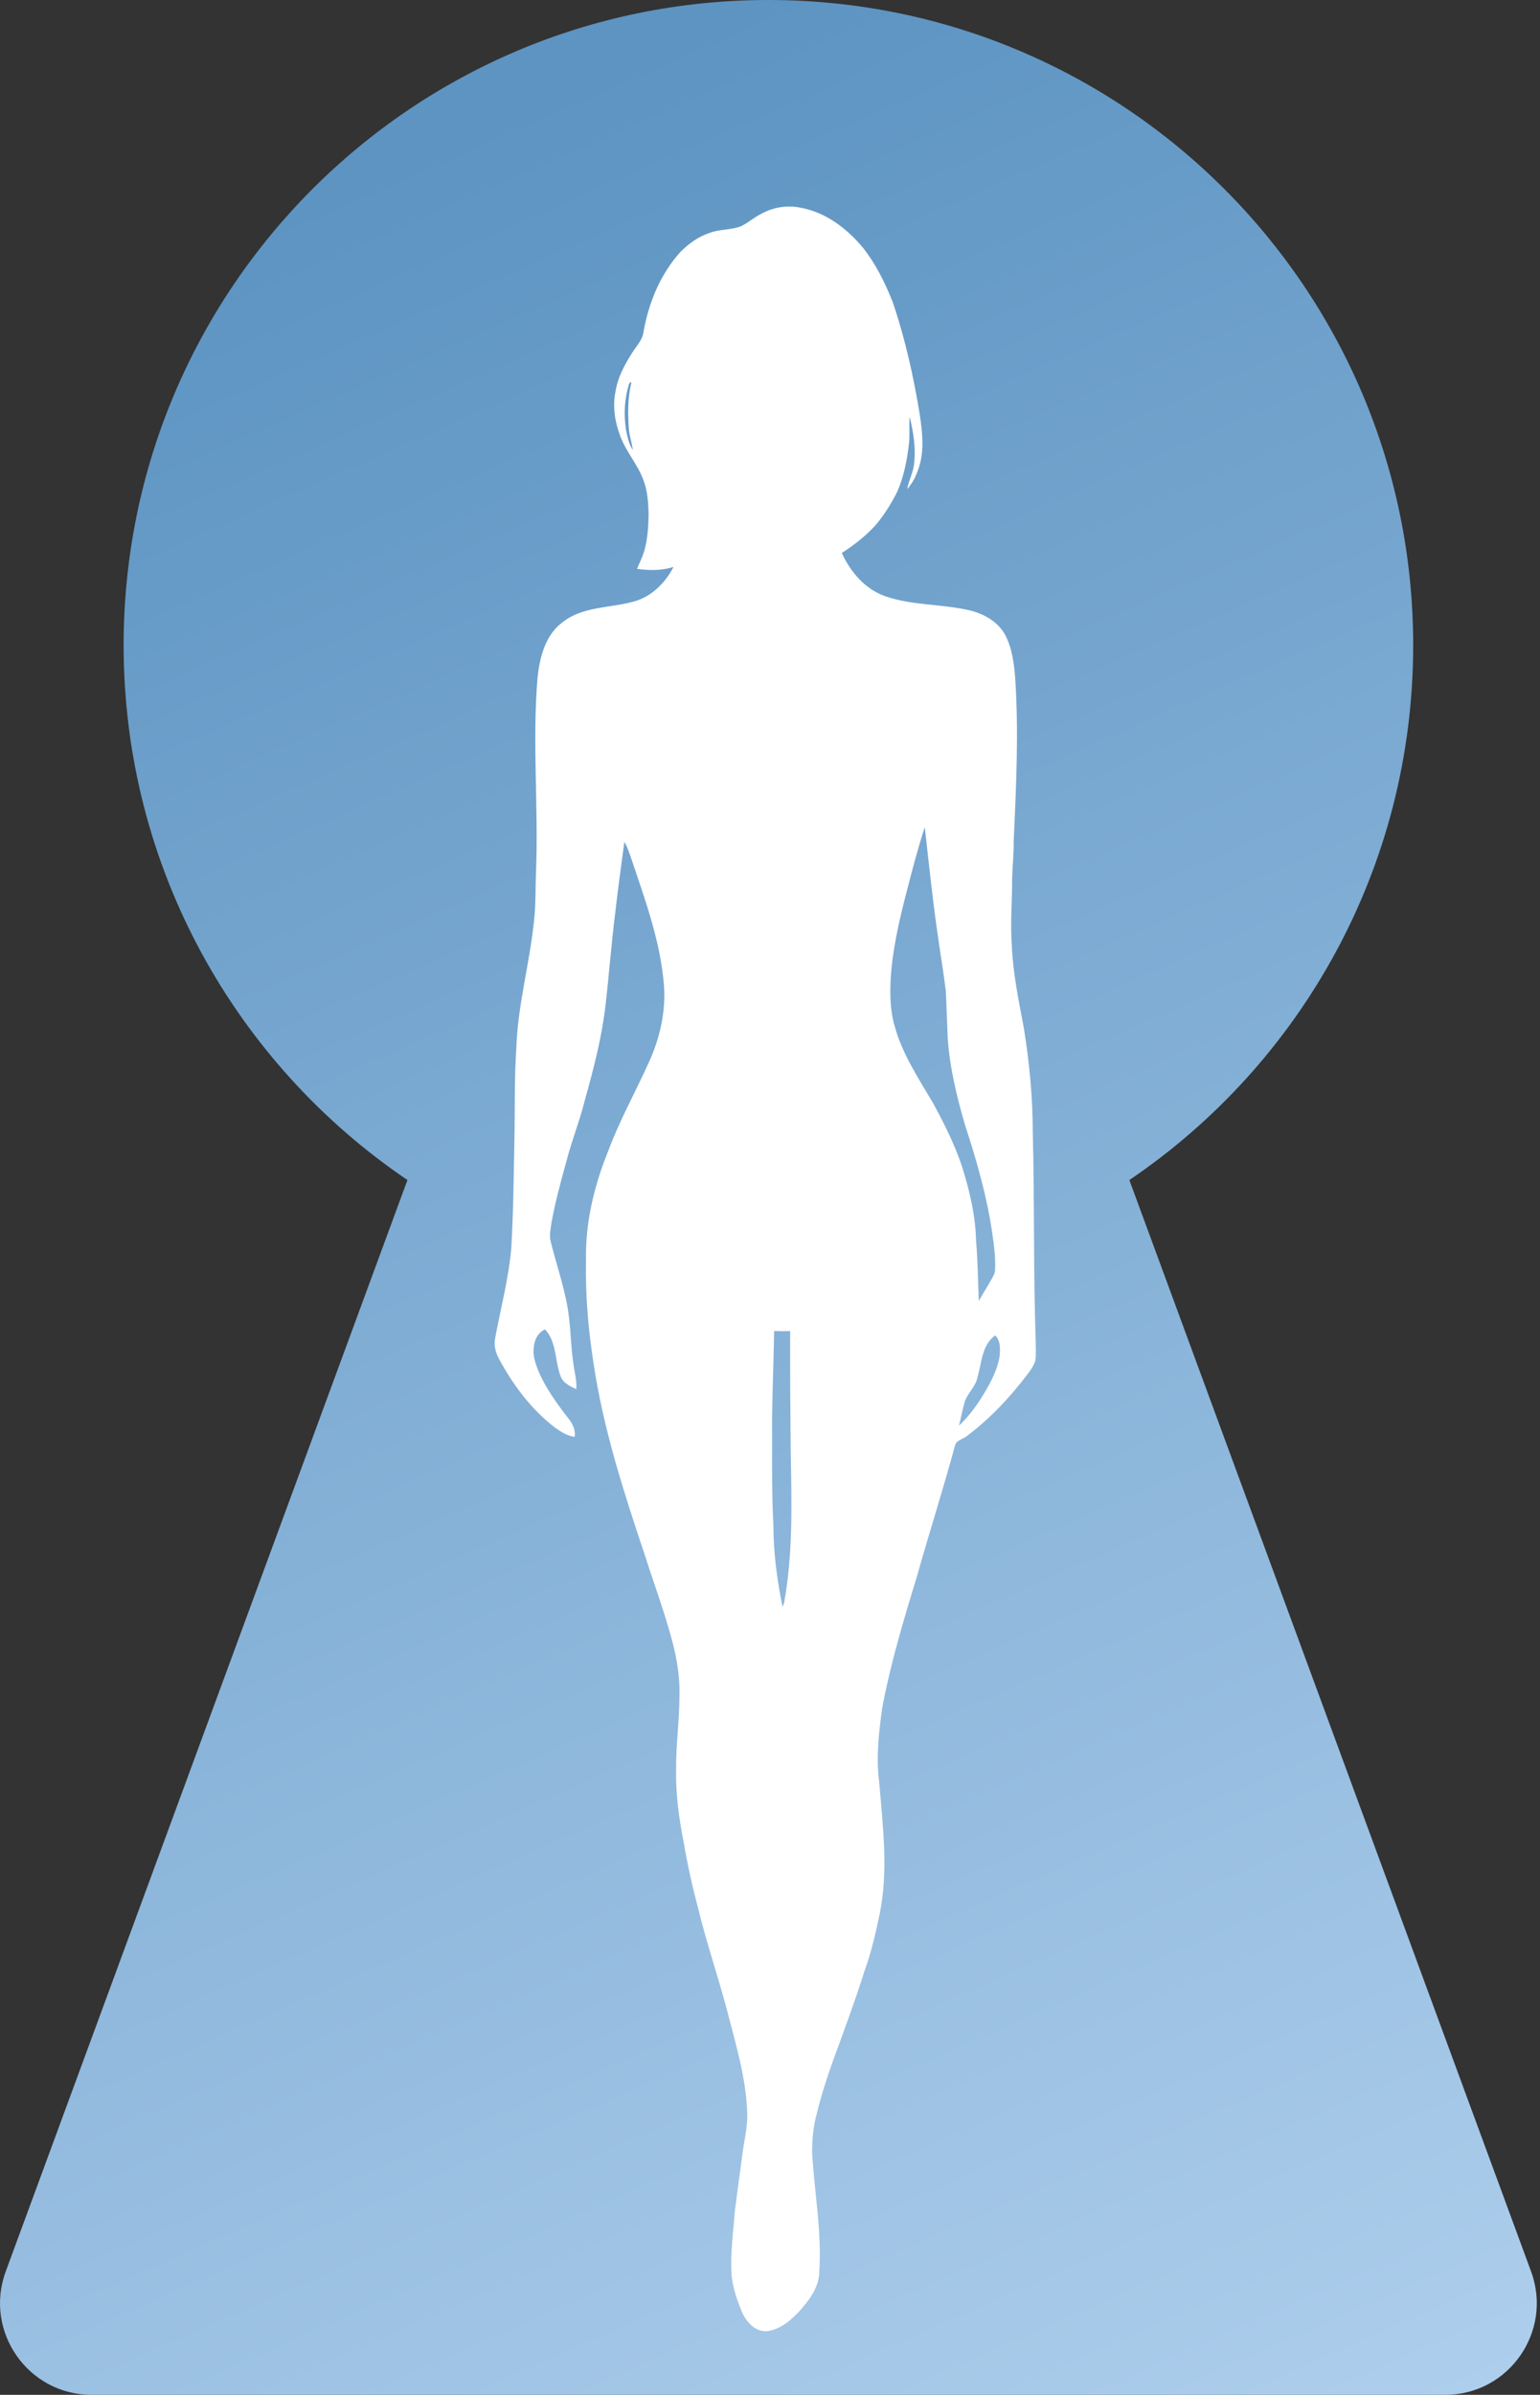
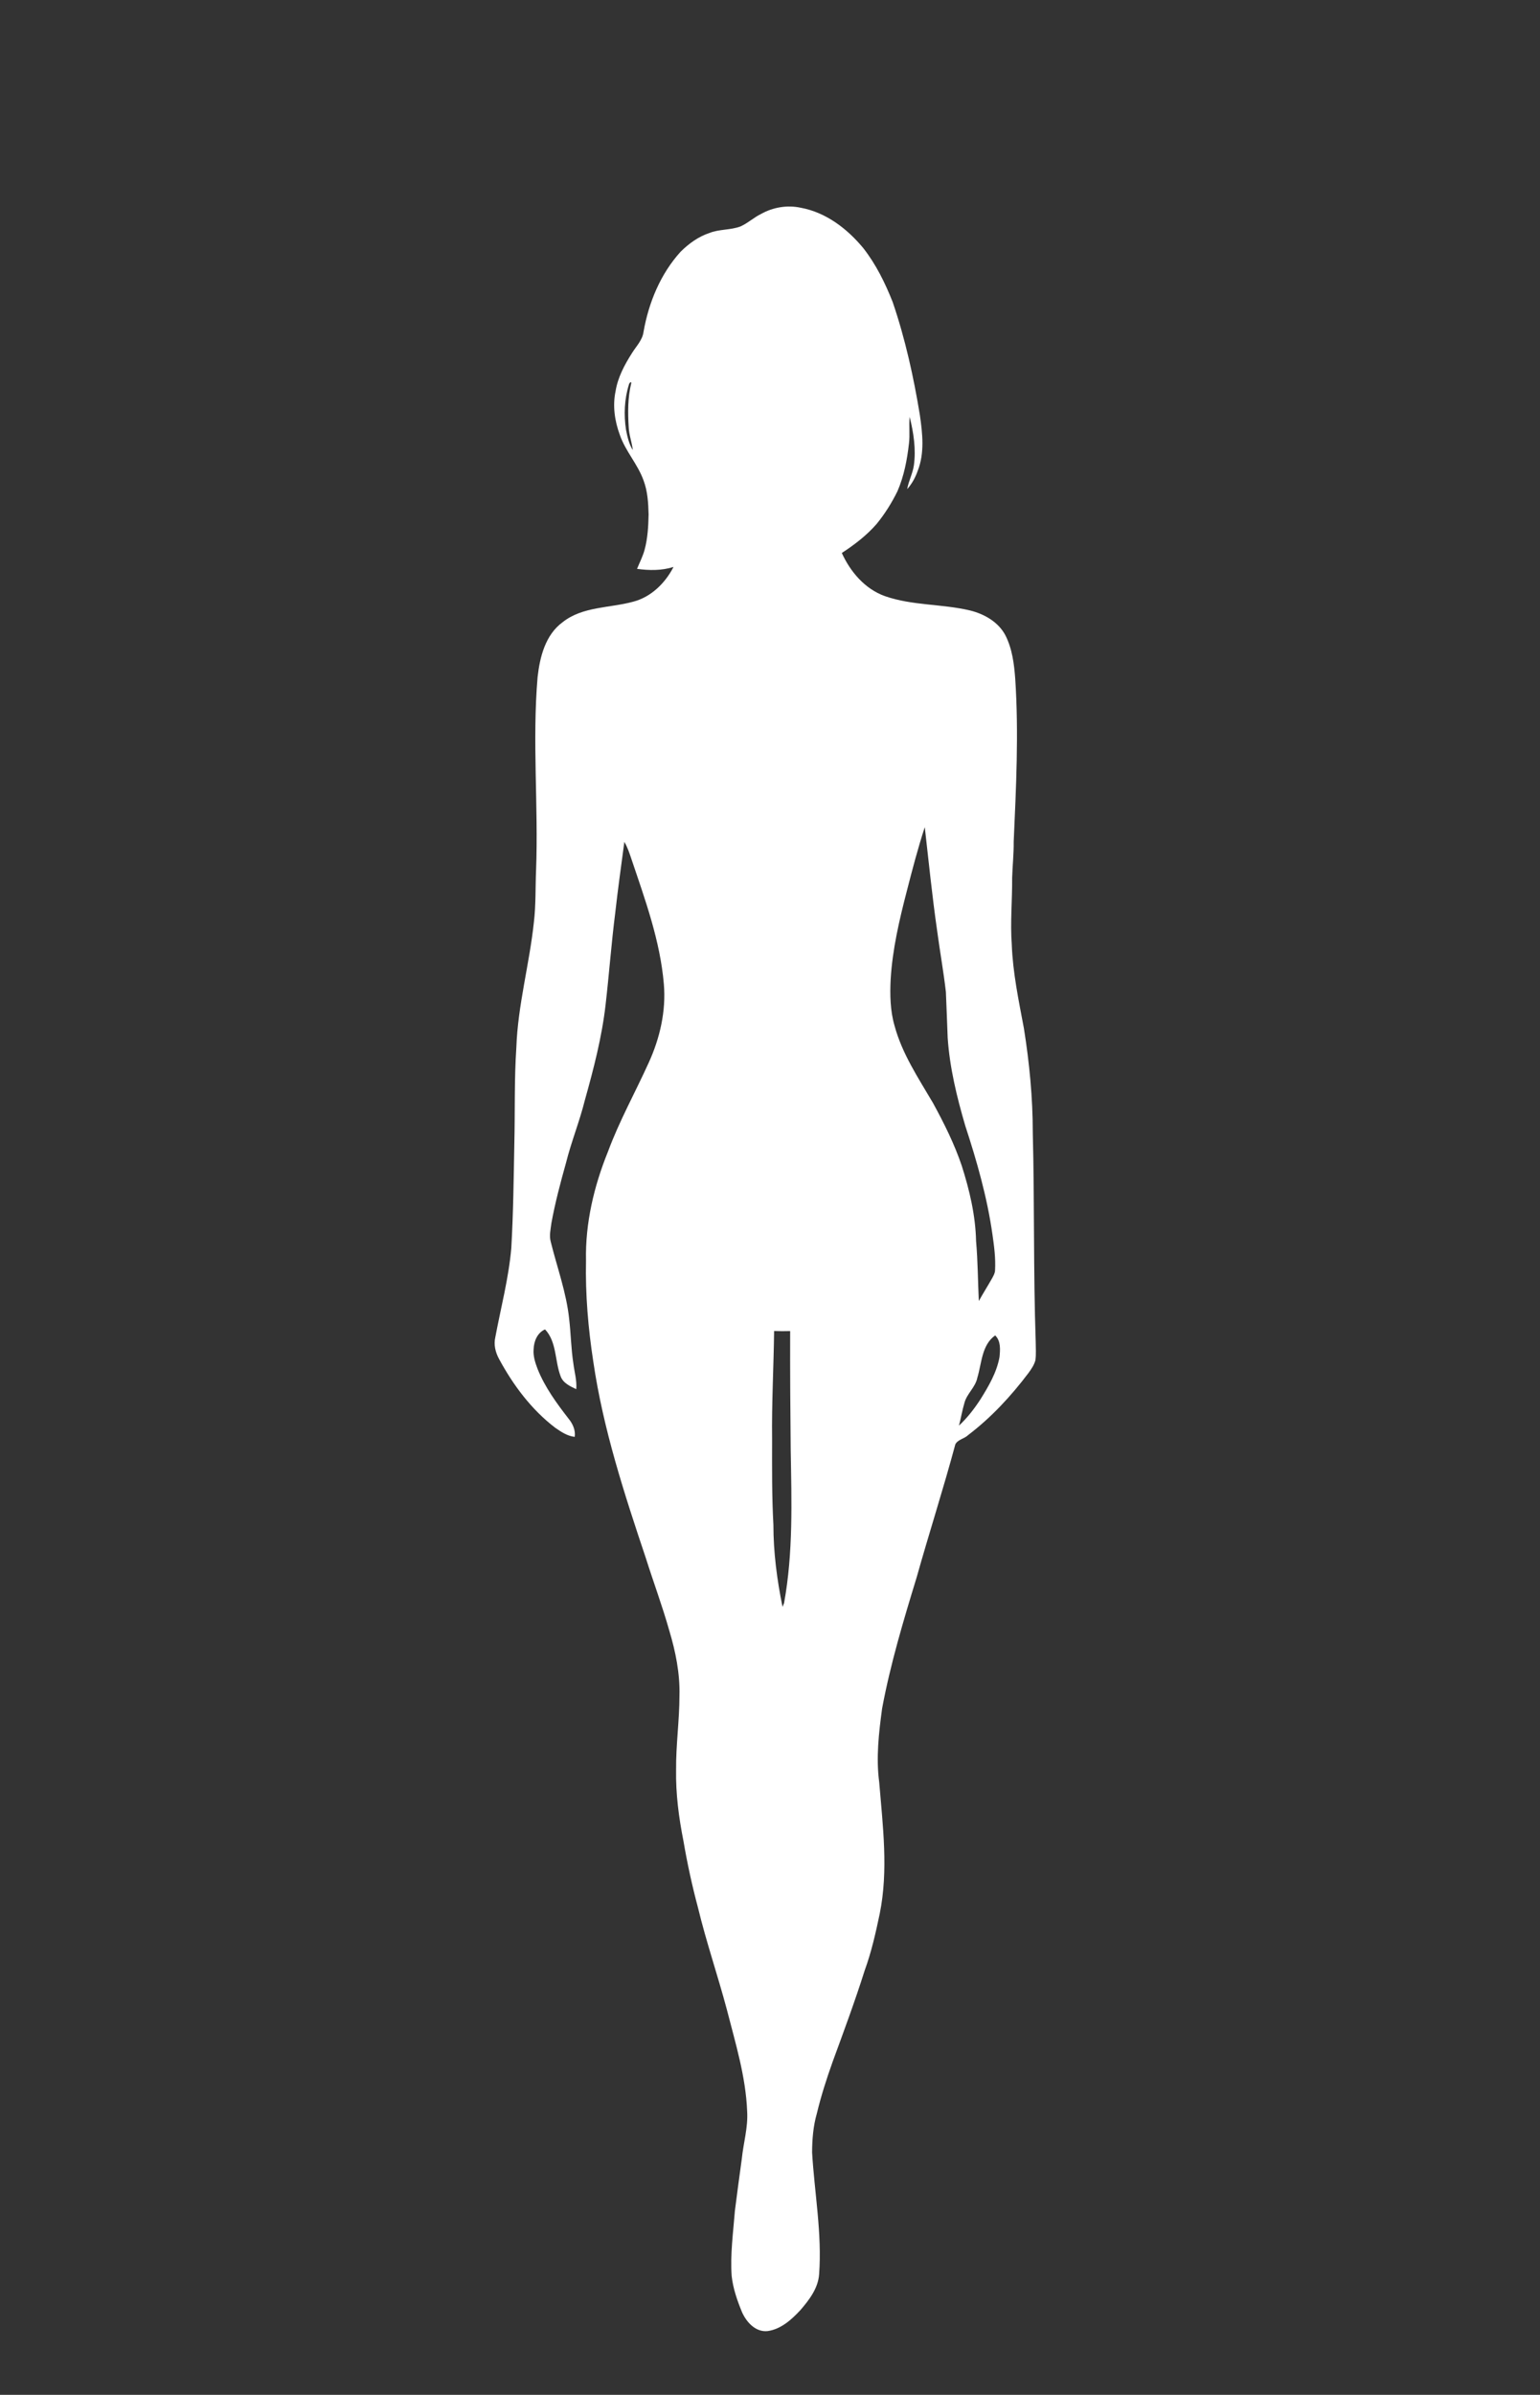
<svg xmlns="http://www.w3.org/2000/svg" width="269" height="418" viewBox="0 0 269 418" fill="none">
  <rect x="0" y="0" width="269" height="418" fill="#333333" stroke="none" />
-   <path d="M134.221 0C196.423 0 246.848 50.425 246.848 112.627C246.848 151.469 227.185 185.717 197.271 205.964L267.443 396.47C271.29 406.915 263.56 418 252.429 418H16.014C4.882 418 -2.847 406.915 1 396.47L71.171 205.964C41.257 185.717 21.595 151.469 21.595 112.627C21.595 50.425 72.019 4.22748e-05 134.221 0Z" fill="url(#paint0_linear_552_26)" />
  <path d="M132.961 37.332C135.038 36.168 137.532 35.756 139.865 36.259C144.262 37.062 147.983 39.913 150.78 43.288C153.006 46.122 154.609 49.381 155.93 52.721C158.12 59.132 159.585 65.772 160.68 72.45C161.138 75.654 161.524 79.046 160.316 82.143C159.905 83.321 159.3 84.442 158.465 85.372C158.705 83.959 159.416 82.678 159.626 81.257C160.029 78.414 159.579 75.525 158.901 72.765C158.741 74.299 158.964 75.85 158.776 77.385C158.456 80.233 157.913 83.089 156.768 85.728C155.775 87.756 154.567 89.685 153.138 91.435C151.395 93.444 149.263 95.075 147.043 96.518C148.54 99.814 151.083 102.802 154.57 104.05C159.356 105.719 164.533 105.388 169.426 106.547C171.917 107.16 174.383 108.548 175.616 110.883C176.813 113.229 177.144 115.897 177.337 118.492C177.963 127.955 177.489 137.446 177.067 146.906C177.092 149.026 176.857 151.137 176.796 153.254C176.827 157.117 176.446 160.981 176.73 164.845C176.912 169.787 177.944 174.642 178.851 179.488C179.811 185.507 180.402 191.592 180.402 197.689C180.716 209.843 180.493 222.005 180.912 234.156C180.912 235.241 181.008 236.334 180.862 237.413C180.639 238.249 180.14 238.978 179.632 239.668C176.601 243.683 173.142 247.412 169.131 250.464C168.469 251.126 167.297 251.248 166.872 252.098C164.776 259.891 162.291 267.574 160.109 275.343C157.805 282.872 155.53 290.436 154.085 298.186C153.508 302.45 153.003 306.783 153.577 311.082C154.203 318.697 155.202 326.443 153.668 334.016C152.967 337.355 152.217 340.697 151.045 343.91C149.348 349.28 147.385 354.56 145.448 359.845C144.389 362.817 143.418 365.822 142.684 368.891C142.044 371.096 141.865 373.406 141.854 375.694C142.273 382.781 143.603 389.846 143.079 396.966C142.9 399.425 141.336 401.443 139.785 403.237C138.246 404.887 136.404 406.546 134.087 406.868C131.993 407.098 130.391 405.317 129.613 403.571C128.78 401.548 128.046 399.45 127.806 397.267C127.536 393.459 128.074 389.67 128.366 385.883C128.749 382.861 129.155 379.845 129.571 376.828C129.85 374.052 130.683 371.331 130.509 368.519C130.275 362.455 128.46 356.613 126.97 350.776C125.379 344.804 123.365 338.95 121.914 332.942C120.891 329.117 120.052 325.248 119.385 321.346C118.574 317.256 118.025 313.097 118.097 308.919C118.055 304.586 118.684 300.281 118.684 295.95C118.786 292.095 118.011 288.273 116.905 284.597C115.7 280.33 114.147 276.174 112.812 271.949C109.055 260.739 105.351 249.421 103.638 237.683C102.736 231.849 102.239 225.949 102.361 220.04C102.217 213.511 103.751 207.044 106.192 201.02C108.175 195.663 110.964 190.668 113.317 185.477C115.267 181.21 116.359 176.477 115.959 171.775C115.322 164.227 112.699 157.062 110.296 149.942C109.949 148.921 109.618 147.88 109.058 146.95C108.506 151.087 107.927 155.219 107.463 159.364C106.79 164.665 106.399 169.994 105.789 175.302C105.144 180.989 103.696 186.545 102.154 192.045C101.238 195.738 99.793 199.265 98.871 202.954C97.898 206.423 96.971 209.909 96.32 213.458C96.193 214.537 95.903 215.647 96.198 216.726C97.307 221.213 98.935 225.598 99.42 230.221C99.724 232.81 99.751 235.429 100.157 238.009C100.339 239.491 100.788 240.956 100.659 242.469C99.583 241.961 98.331 241.398 97.914 240.184C96.899 237.515 97.272 234.239 95.208 232.034C93.846 232.622 93.25 234.123 93.209 235.522C93.109 236.712 93.498 237.866 93.912 238.964C95.192 242.149 97.241 244.942 99.332 247.638C100.055 248.527 100.546 249.617 100.394 250.79C99.106 250.657 98.011 249.915 96.976 249.2C92.822 246.029 89.636 241.757 87.168 237.189C86.542 236.039 86.213 234.706 86.517 233.409C87.488 228.231 88.853 223.112 89.311 217.849C89.661 211.786 89.728 205.709 89.841 199.637C89.978 194.032 89.816 188.416 90.194 182.819C90.45 175.445 92.478 168.3 93.253 160.989C93.619 157.962 93.506 154.91 93.639 151.871C94.064 140.639 92.946 129.384 93.906 118.169C94.298 114.661 95.263 110.817 98.256 108.614C101.756 105.827 106.47 106.15 110.58 105.027C113.717 104.226 116.199 101.776 117.647 98.955C115.587 99.612 113.394 99.584 111.273 99.289C111.731 98.171 112.296 97.092 112.605 95.919C113.14 93.927 113.25 91.852 113.295 89.798C113.242 87.789 113.126 85.73 112.404 83.834C111.389 81.003 109.24 78.74 108.263 75.892C107.37 73.474 106.986 70.819 107.527 68.278C107.913 65.863 109.094 63.674 110.387 61.635C111.135 60.429 112.23 59.364 112.415 57.892C113.311 52.798 115.374 47.811 118.872 43.95C120.298 42.537 121.964 41.315 123.889 40.677C125.635 39.973 127.594 40.186 129.348 39.523C130.639 38.944 131.687 37.948 132.961 37.332ZM109.849 67.149C109.061 69.682 108.947 72.395 109.347 75.011C109.596 76.231 109.855 77.487 110.533 78.558C110.393 77.228 109.882 75.963 109.825 74.625C109.659 72.039 109.645 69.401 110.266 66.87C110.263 66.428 109.838 66.978 109.849 67.149ZM158.401 155.519C157.088 160.573 155.888 165.698 155.577 170.925C155.442 173.637 155.491 176.403 156.255 179.03C157.571 183.923 160.423 188.179 162.961 192.498C164.892 196.027 166.701 199.645 167.992 203.465C169.352 207.726 170.397 212.136 170.496 216.624C170.805 220.101 170.808 223.598 170.976 227.083C171.713 225.747 172.535 224.464 173.282 223.137C173.525 222.692 173.798 222.234 173.812 221.713C173.931 219.604 173.652 217.501 173.349 215.418C172.43 208.968 170.637 202.681 168.61 196.499C167.14 191.49 165.893 186.376 165.537 181.152C165.454 178.475 165.319 175.804 165.223 173.13C164.809 169.542 164.166 165.987 163.689 162.408C162.826 156.414 162.224 150.386 161.535 144.37C160.338 148.04 159.361 151.777 158.401 155.519ZM135.218 232.316C135.138 238.616 134.787 244.911 134.867 251.215C134.862 256.188 134.82 261.164 135.094 266.131C135.096 270.952 135.722 275.743 136.688 280.46C136.757 280.294 136.892 279.96 136.958 279.795C138.563 271.019 138.268 262.049 138.119 253.168C138.048 246.222 137.995 239.273 138.02 232.327C137.085 232.36 136.15 232.349 135.218 232.316ZM170.72 240.457C170.394 242.129 168.905 243.222 168.469 244.842C168.077 246.153 167.86 247.505 167.509 248.827C168.955 247.486 170.168 245.916 171.244 244.265C172.676 241.972 174.093 239.577 174.587 236.88C174.714 235.586 174.846 234.076 173.834 233.083C171.47 234.758 171.489 237.932 170.72 240.457Z" fill="white" />
  <defs>
    <linearGradient id="paint0_linear_552_26" x1="75.417" y1="25.181" x2="252.66" y2="428.422" gradientUnits="userSpaceOnUse">
      <stop stop-color="#5D94C2" />
      <stop offset="1" stop-color="#AFCFED" />
    </linearGradient>
  </defs>
</svg>